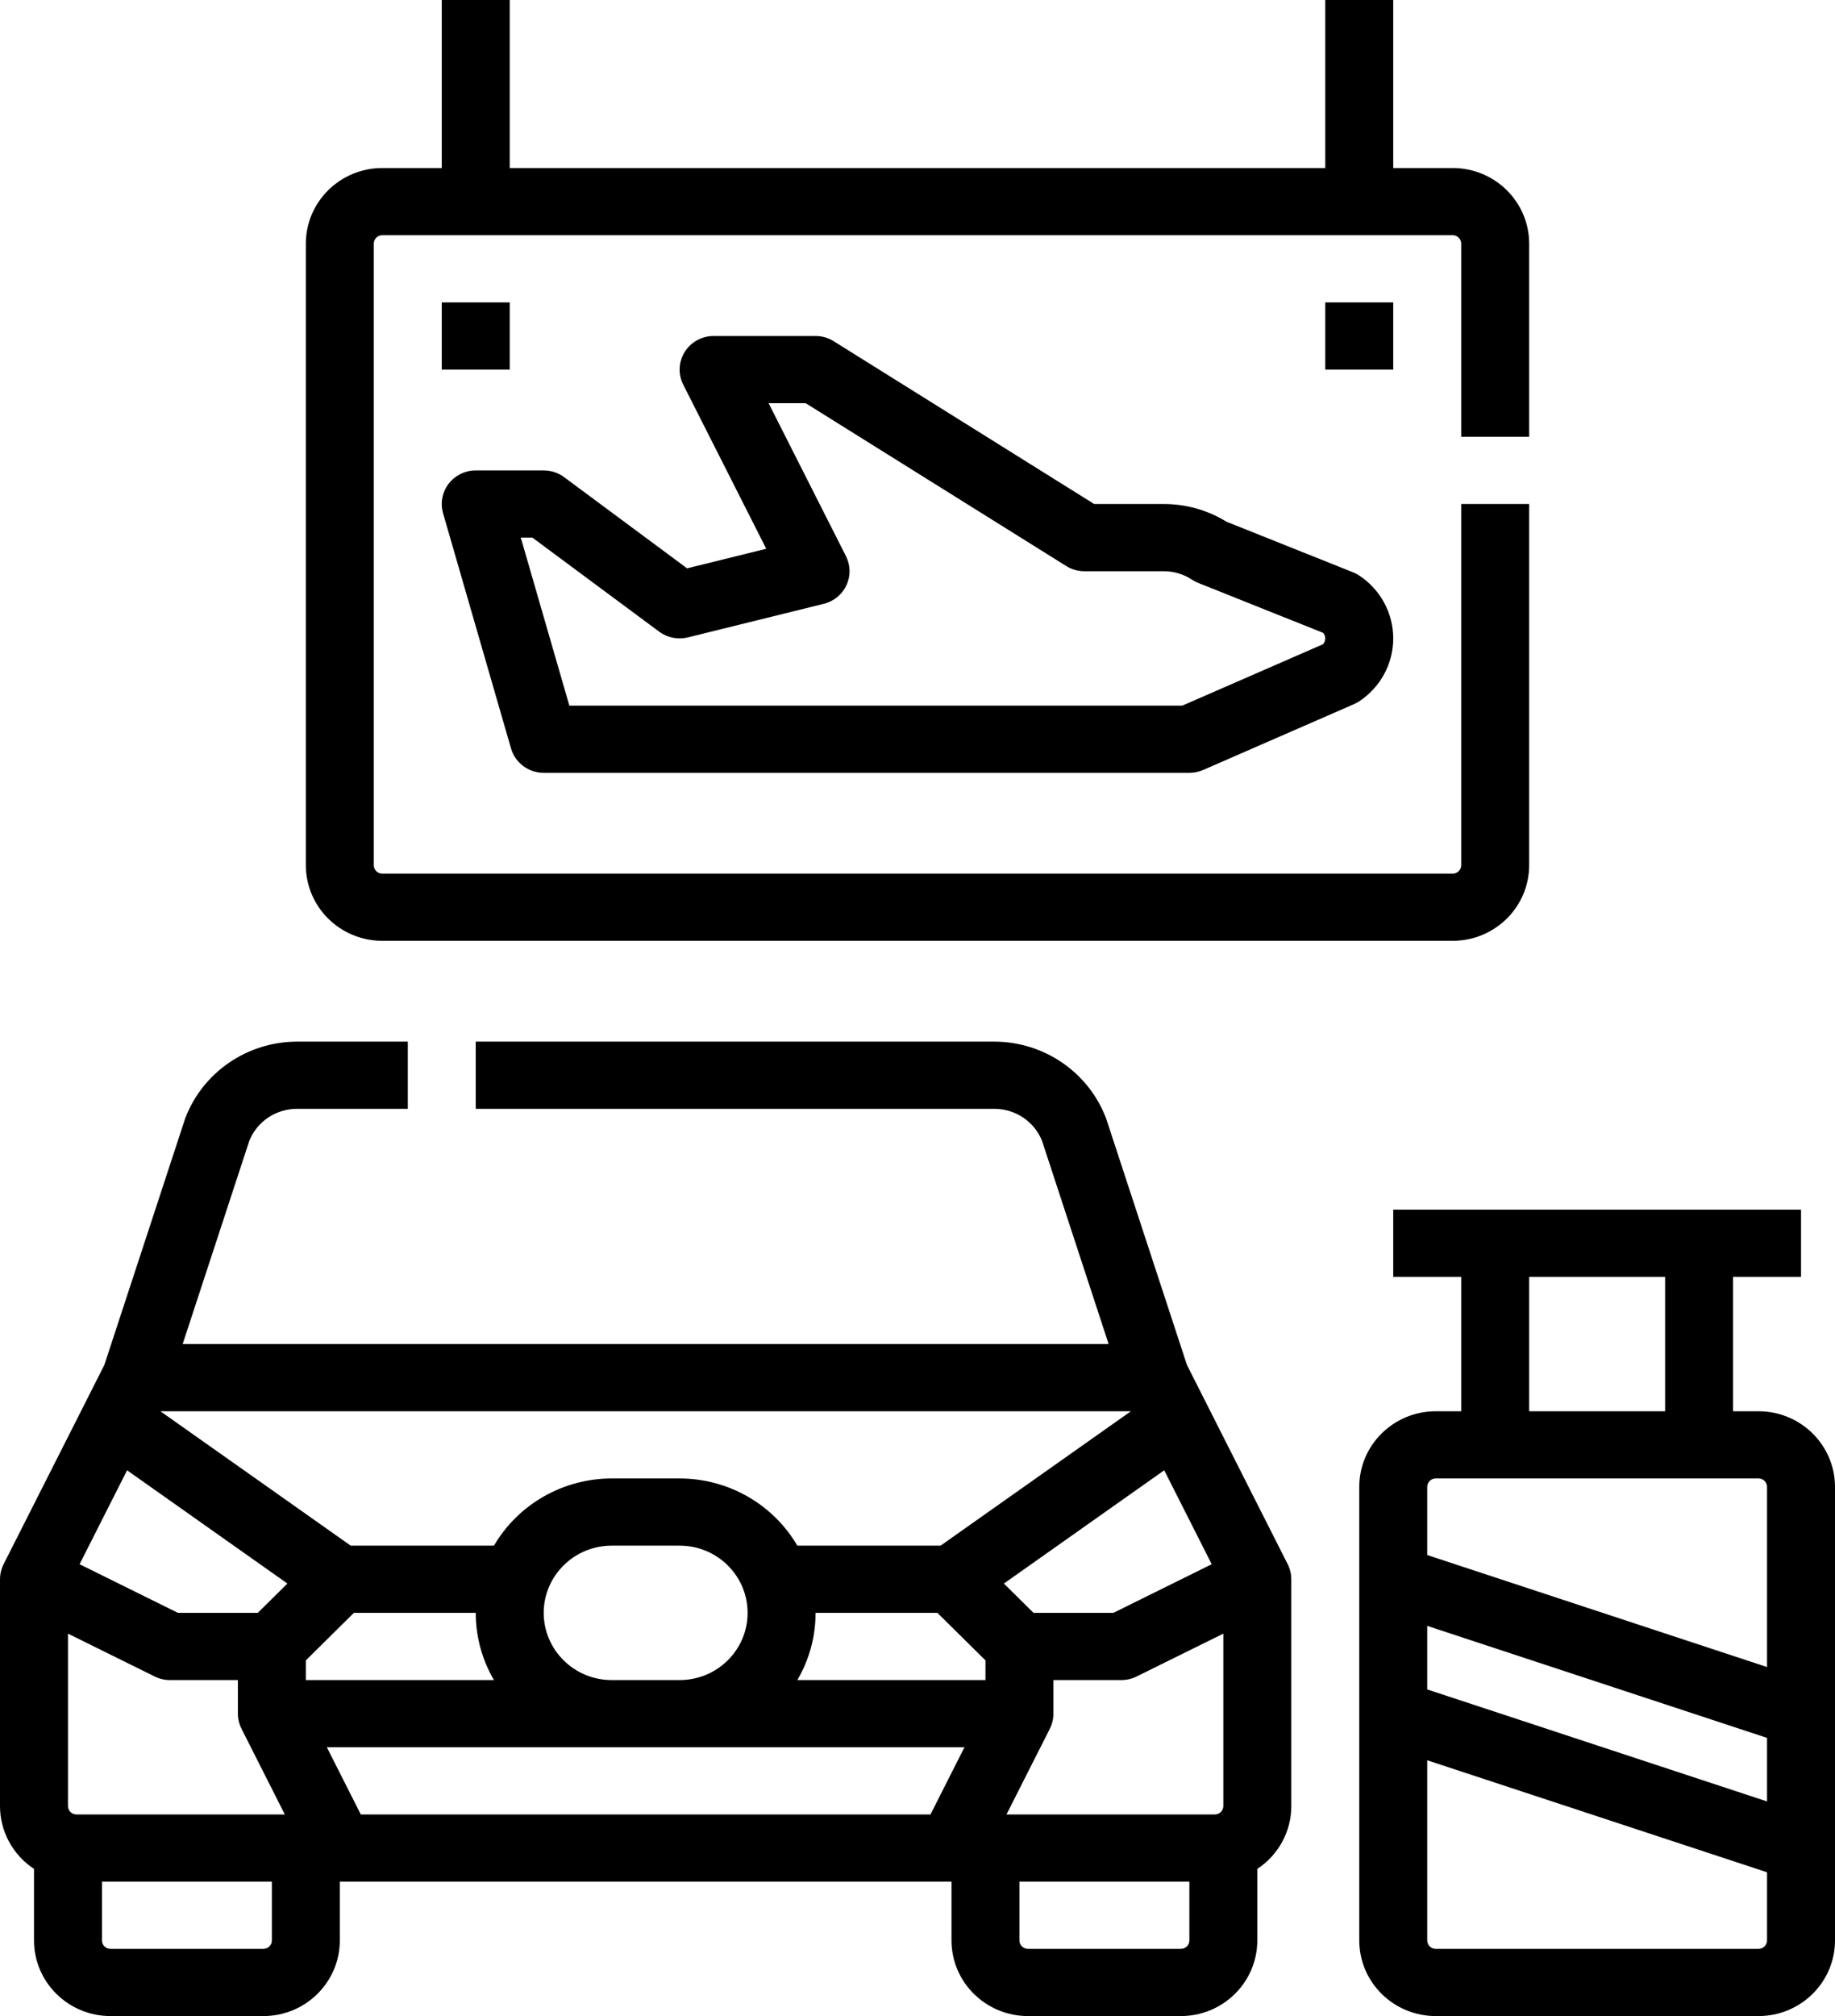
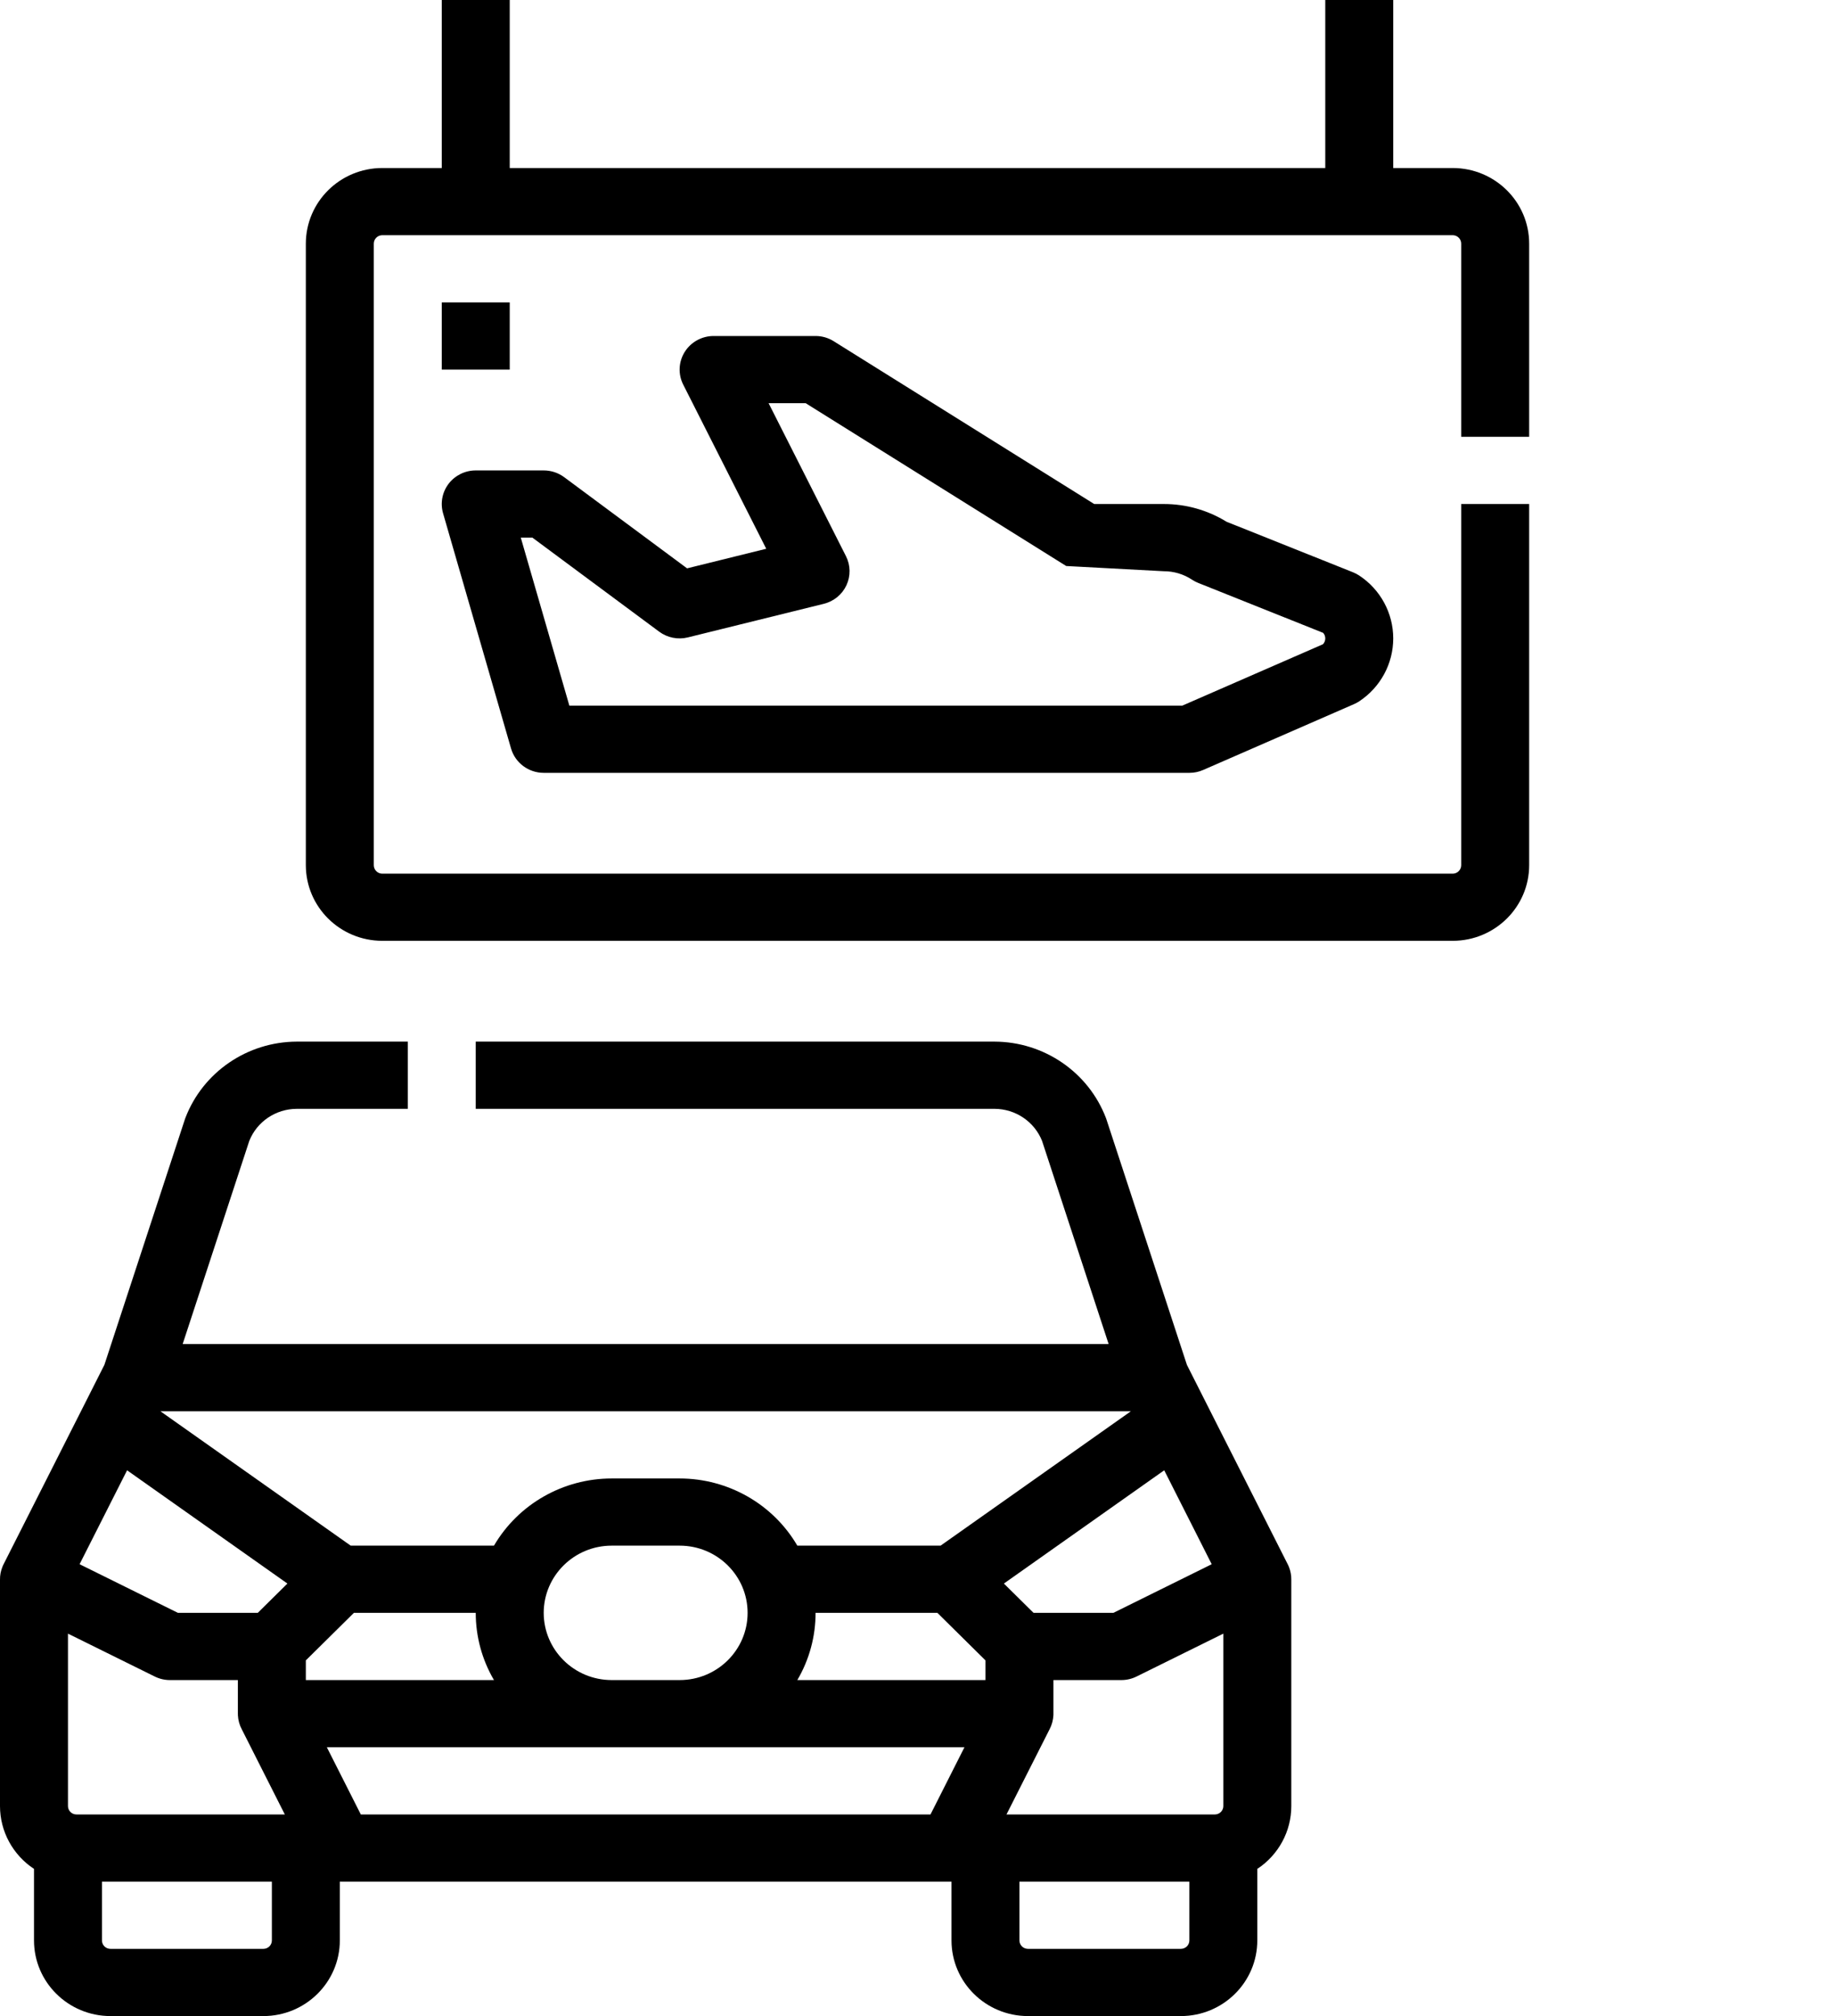
<svg xmlns="http://www.w3.org/2000/svg" width="51px" height="56px" viewBox="0 0 51 56" version="1.1">
  <defs>
    <filter id="filter_1">
      <feColorMatrix in="SourceGraphic" type="matrix" values="0 0 0 0 0.553 0 0 0 0 0.463 0 0 0 0 0.353 0 0 0 1 0" />
    </filter>
  </defs>
  <g id="001-car" filter="url(#filter_1)">
    <path d="M35.824 43.526L35.822 43.522C35.819 43.515 35.817 43.509 35.814 43.503L35.811 43.496C35.809 43.491 35.806 43.485 35.804 43.479L35.8 43.472C35.797 43.465 35.793 43.457 35.789 43.449L33.552 39.028L32.988 37.912L30.751 31.093C30.746 31.079 30.742 31.066 30.737 31.053C30.249 29.781 29.018 28.938 27.642 28.933L13.222 28.933L13.222 30.8L27.642 30.8C28.225 30.802 28.748 31.155 28.962 31.691L30.812 37.333L5.077 37.333L6.928 31.691C7.141 31.155 7.664 30.802 8.248 30.8L11.334 30.8L11.334 28.933L8.248 28.933C6.871 28.938 5.64 29.781 5.152 31.053C5.147 31.066 5.143 31.079 5.138 31.093L2.901 37.912L2.337 39.028L0.1 43.449C0.096 43.457 0.092 43.465 0.089 43.472L0.085 43.479C0.083 43.485 0.08 43.491 0.078 43.496L0.075 43.503C0.072 43.509 0.07 43.515 0.067 43.522L0.066 43.526C0.02 43.639 -0.002 43.759 0 43.881L0 50.167C0 50.868 0.355 51.523 0.945 51.912L0.945 53.9C0.946 55.059 1.897 55.999 3.07 56L7.32 56C8.493 55.999 9.443 55.059 9.445 53.9L9.445 52.267L26.445 52.267L26.445 53.9C26.446 55.059 27.396 55.999 28.57 56L32.819 56C33.993 55.999 34.943 55.059 34.944 53.9L34.944 51.912C35.535 51.523 35.889 50.868 35.889 50.167L35.889 43.881C35.891 43.759 35.869 43.639 35.824 43.526L35.824 43.526ZM34 50.167C34 50.295 33.894 50.4 33.764 50.4L27.973 50.4L29.172 48.031C29.234 47.912 29.27 47.781 29.277 47.646L29.277 47.645C29.277 47.636 29.277 47.628 29.278 47.62C29.278 47.617 29.278 47.614 29.278 47.611C29.278 47.607 29.278 47.604 29.278 47.6L29.278 46.667L31.167 46.667C31.313 46.667 31.458 46.633 31.589 46.568L34 45.377L34 50.167ZM1.889 50.167L1.889 45.377L4.3 46.568C4.431 46.633 4.576 46.667 4.722 46.667L6.611 46.667L6.611 47.6C6.611 47.604 6.611 47.607 6.611 47.611C6.611 47.614 6.611 47.617 6.612 47.62C6.612 47.628 6.612 47.636 6.612 47.645L6.612 47.646C6.619 47.781 6.655 47.912 6.718 48.031L7.916 50.4L2.125 50.4C1.995 50.4 1.889 50.295 1.889 50.167ZM8.5 46.12L9.836 44.8L13.222 44.8C13.222 45.456 13.396 46.1 13.729 46.667L8.5 46.667L8.5 46.12ZM15.111 44.8C15.113 43.77 15.957 42.934 17 42.933L18.889 42.933C19.932 42.933 20.778 43.769 20.778 44.8C20.778 45.831 19.932 46.667 18.889 46.667L17 46.667C15.957 46.666 15.113 45.83 15.111 44.8ZM22.667 44.8L26.053 44.8L27.389 46.12L27.389 46.667L22.16 46.667C22.493 46.1 22.668 45.456 22.667 44.8L22.667 44.8ZM33.677 43.449L30.944 44.8L28.725 44.8L27.901 43.986L32.357 40.84L33.677 43.449ZM31.431 39.2L26.142 42.933L22.16 42.933C21.485 41.779 20.238 41.068 18.889 41.067L17 41.067C15.651 41.068 14.405 41.779 13.729 42.933L9.747 42.933L4.458 39.2L31.431 39.2ZM3.532 40.84L7.988 43.986L7.164 44.8L4.945 44.8L2.212 43.449L3.532 40.84ZM7.556 53.9C7.556 54.029 7.45 54.133 7.32 54.133L3.07 54.133C2.939 54.133 2.834 54.029 2.834 53.9L2.834 52.267L7.556 52.267L7.556 53.9ZM10.028 50.4L9.084 48.533L26.805 48.533L25.861 50.4L10.028 50.4ZM33.056 53.9C33.056 54.029 32.95 54.133 32.819 54.133L28.57 54.133C28.439 54.133 28.334 54.029 28.333 53.9L28.333 52.267L33.056 52.267L33.056 53.9Z" id="Shape" fill="#000000" stroke="none" />
-     <path d="M48.875 39.2L48.167 39.2L48.167 35.467L50.056 35.467L50.056 33.6L38.722 33.6L38.722 35.467L40.611 35.467L40.611 39.2L39.903 39.2C38.73 39.201 37.779 40.141 37.778 41.3L37.778 53.9C37.779 55.059 38.73 55.999 39.903 56L48.875 56C50.048 55.999 50.999 55.059 51 53.9L51 41.3C50.999 40.141 50.048 39.201 48.875 39.2L48.875 39.2ZM42.5 35.467L46.278 35.467L46.278 39.2L42.5 39.2L42.5 35.467ZM39.903 41.067L48.875 41.067C49.005 41.067 49.111 41.171 49.111 41.3L49.111 46.305L39.667 43.194L39.667 41.3C39.667 41.171 39.773 41.067 39.903 41.067ZM49.111 50.038L39.667 46.927L39.667 45.162L49.111 48.273L49.111 50.038ZM48.875 54.133L39.903 54.133C39.773 54.133 39.667 54.029 39.667 53.9L39.667 48.895L49.111 52.006L49.111 53.9C49.111 54.029 49.005 54.133 48.875 54.133Z" id="Shape" fill="#000000" stroke="none" />
-     <path d="M14.203 20.79C14.319 21.19 14.69 21.467 15.111 21.467L33.059 21.467C33.19 21.467 33.32 21.44 33.44 21.387L37.633 19.558C37.683 19.536 37.731 19.51 37.776 19.481C38.367 19.091 38.722 18.435 38.722 17.733C38.722 17.031 38.367 16.375 37.776 15.986C37.722 15.951 37.666 15.921 37.606 15.897L34.09 14.493C33.566 14.17 32.961 13.999 32.344 14L30.411 14L23.171 9.478C23.02 9.383 22.845 9.333 22.667 9.333L19.834 9.333C19.506 9.333 19.202 9.501 19.03 9.776C18.858 10.051 18.842 10.395 18.989 10.684L21.296 15.243L19.096 15.787L15.678 13.253C15.514 13.132 15.316 13.067 15.111 13.067L13.222 13.067C12.926 13.067 12.647 13.204 12.468 13.438C12.29 13.672 12.233 13.975 12.314 14.257L14.203 20.79ZM14.796 14.933L18.322 17.547C18.55 17.715 18.842 17.773 19.118 17.705L22.896 16.772C23.174 16.703 23.405 16.514 23.525 16.257C23.645 15.999 23.64 15.702 23.512 15.449L21.362 11.2L22.393 11.2L29.633 15.722C29.784 15.817 29.959 15.867 30.137 15.867L32.344 15.867C32.624 15.866 32.897 15.948 33.13 16.102C33.183 16.137 33.24 16.167 33.3 16.191L36.775 17.579C36.855 17.67 36.852 17.807 36.769 17.895L32.86 19.6L15.824 19.6L14.474 14.933L14.796 14.933Z" id="Shape" fill="#000000" stroke="none" />
+     <path d="M14.203 20.79C14.319 21.19 14.69 21.467 15.111 21.467L33.059 21.467C33.19 21.467 33.32 21.44 33.44 21.387L37.633 19.558C37.683 19.536 37.731 19.51 37.776 19.481C38.367 19.091 38.722 18.435 38.722 17.733C38.722 17.031 38.367 16.375 37.776 15.986C37.722 15.951 37.666 15.921 37.606 15.897L34.09 14.493C33.566 14.17 32.961 13.999 32.344 14L30.411 14L23.171 9.478C23.02 9.383 22.845 9.333 22.667 9.333L19.834 9.333C19.506 9.333 19.202 9.501 19.03 9.776C18.858 10.051 18.842 10.395 18.989 10.684L21.296 15.243L19.096 15.787L15.678 13.253C15.514 13.132 15.316 13.067 15.111 13.067L13.222 13.067C12.926 13.067 12.647 13.204 12.468 13.438C12.29 13.672 12.233 13.975 12.314 14.257L14.203 20.79ZM14.796 14.933L18.322 17.547C18.55 17.715 18.842 17.773 19.118 17.705L22.896 16.772C23.174 16.703 23.405 16.514 23.525 16.257C23.645 15.999 23.64 15.702 23.512 15.449L21.362 11.2L22.393 11.2L29.633 15.722L32.344 15.867C32.624 15.866 32.897 15.948 33.13 16.102C33.183 16.137 33.24 16.167 33.3 16.191L36.775 17.579C36.855 17.67 36.852 17.807 36.769 17.895L32.86 19.6L15.824 19.6L14.474 14.933L14.796 14.933Z" id="Shape" fill="#000000" stroke="none" />
    <path d="M10.625 26.133L40.375 26.133C41.548 26.132 42.499 25.193 42.5 24.033L42.5 14L40.611 14L40.611 24.033C40.611 24.162 40.505 24.267 40.375 24.267L10.625 24.267C10.495 24.267 10.389 24.162 10.389 24.033L10.389 6.767C10.389 6.638 10.495 6.534 10.625 6.533L40.375 6.533C40.505 6.534 40.611 6.638 40.611 6.767L40.611 12.133L42.5 12.133L42.5 6.767C42.499 5.607 41.548 4.668 40.375 4.667L38.722 4.667L38.722 0L36.833 0L36.833 4.667L14.167 4.667L14.167 0L12.278 0L12.278 4.667L10.625 4.667C9.452 4.668 8.502 5.607 8.5 6.767L8.5 24.033C8.502 25.193 9.452 26.132 10.625 26.133Z" id="Path" fill="#000000" stroke="none" />
    <path d="M12.278 8.4L14.167 8.4L14.167 10.267L12.278 10.267L12.278 8.4Z" id="Rectangle" fill="#000000" stroke="none" />
-     <path d="M36.833 8.4L38.722 8.4L38.722 10.267L36.833 10.267L36.833 8.4Z" id="Rectangle" fill="#000000" stroke="none" />
  </g>
</svg>